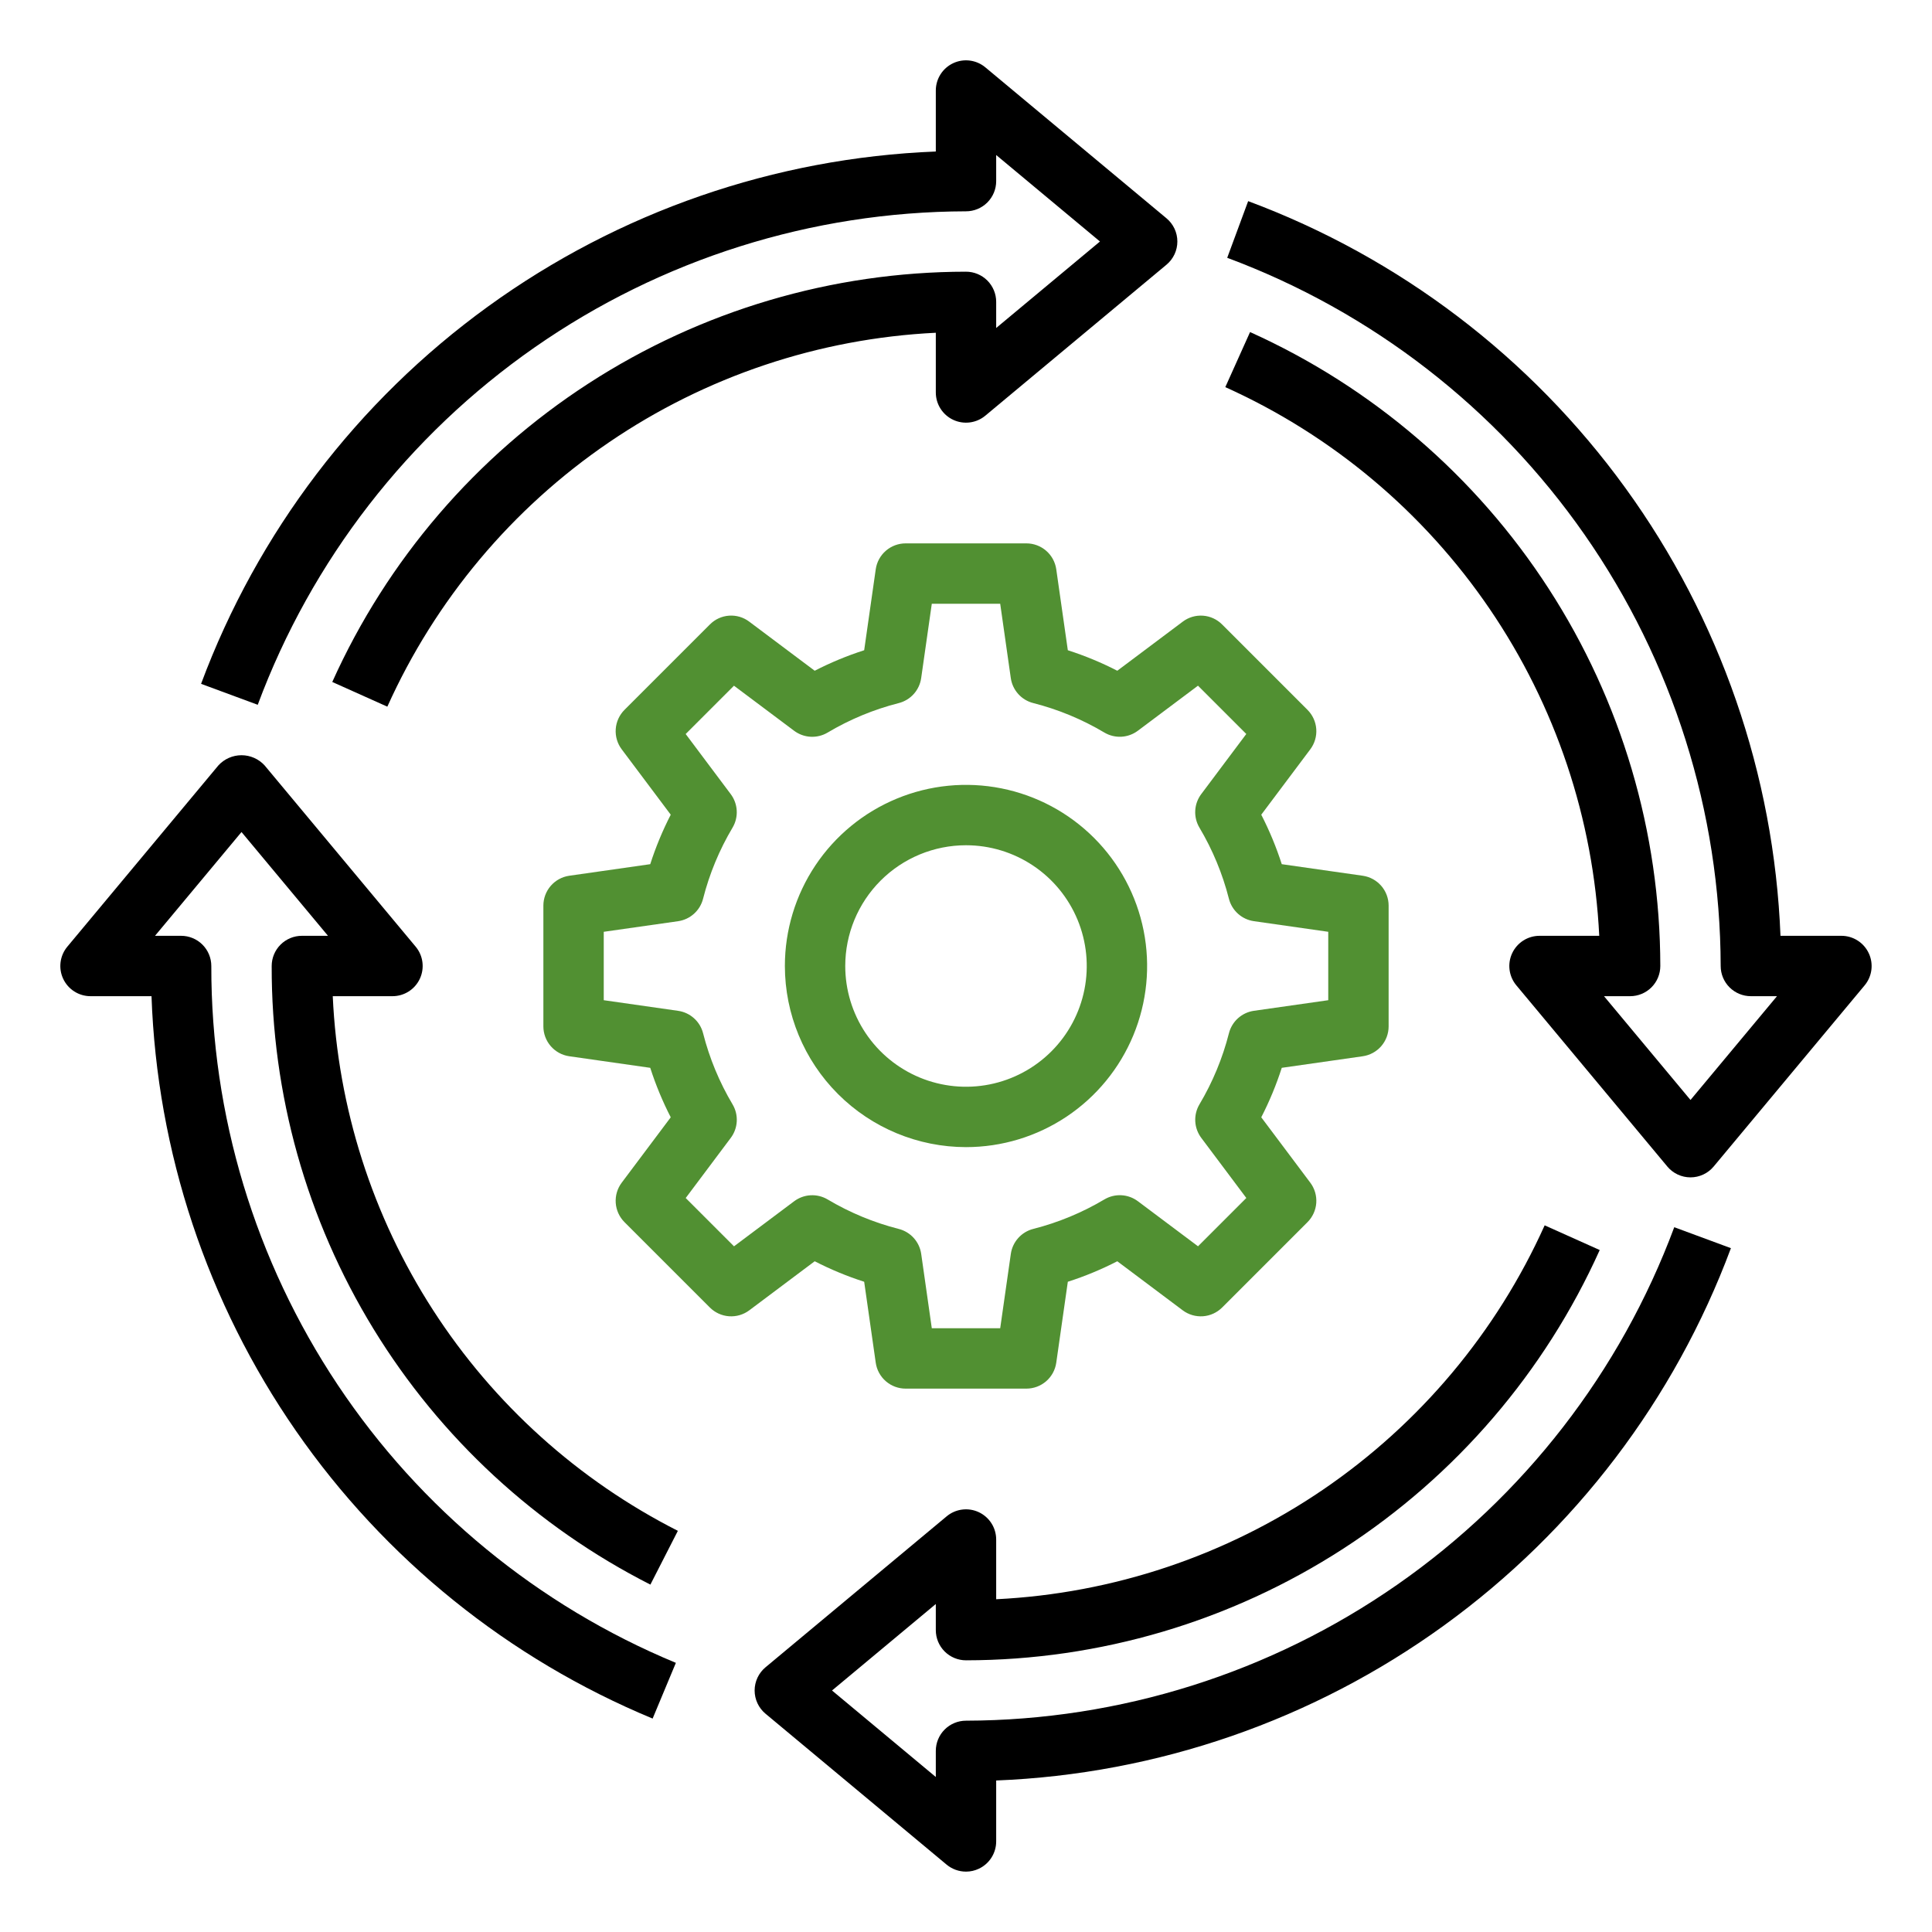
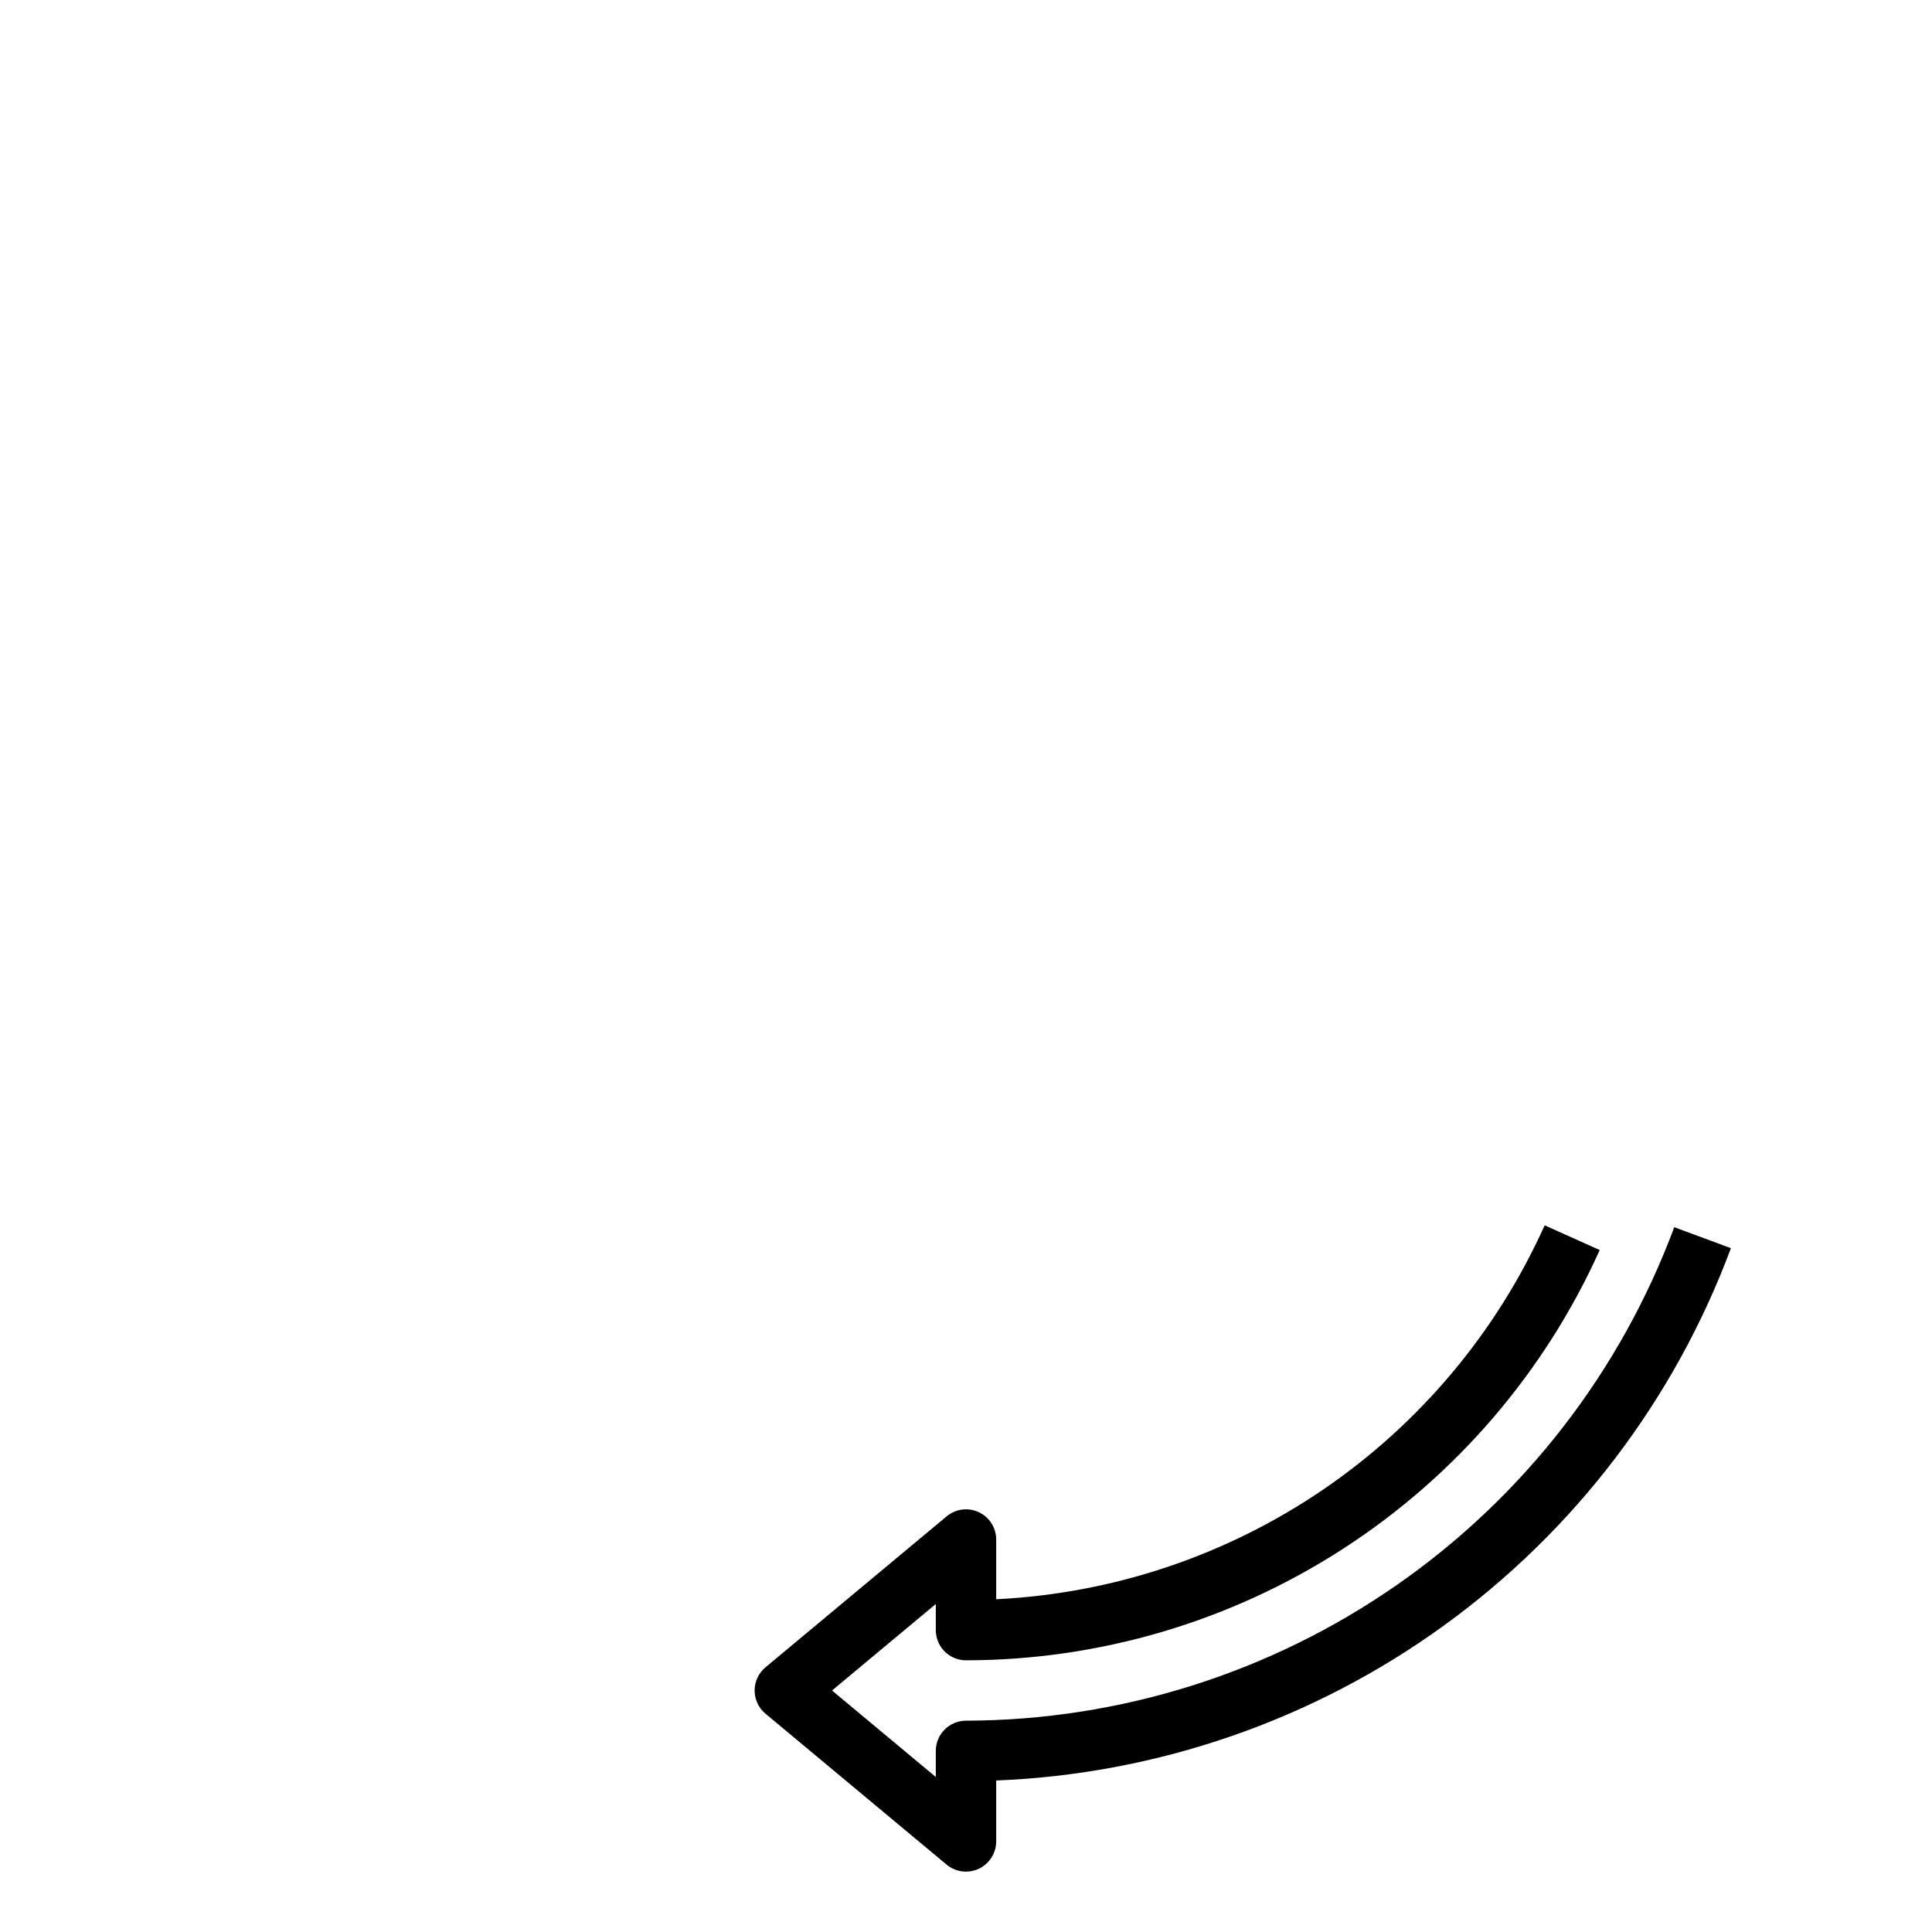
<svg xmlns="http://www.w3.org/2000/svg" width="512" height="512" viewBox="0 0 512 512" fill="none">
-   <path d="M229.016 339.68L232.08 361.136C232.353 363.042 233.305 364.785 234.759 366.046C236.214 367.306 238.075 368 240 368H272C273.925 368 275.786 367.306 277.241 366.046C278.695 364.785 279.647 363.042 279.92 361.136L282.984 339.68C287.496 338.23 291.881 336.413 296.096 334.248L313.432 347.248C314.972 348.401 316.876 348.96 318.795 348.824C320.714 348.687 322.519 347.863 323.88 346.504L346.504 323.88C347.863 322.519 348.687 320.714 348.824 318.795C348.96 316.876 348.401 314.972 347.248 313.432L334.248 296.096C336.413 291.881 338.23 287.496 339.68 282.984L361.136 279.92C363.042 279.647 364.785 278.695 366.046 277.241C367.306 275.786 368 273.925 368 272V240C368 238.075 367.306 236.214 366.046 234.759C364.785 233.305 363.042 232.353 361.136 232.08L339.68 229.016C338.23 224.505 336.413 220.119 334.248 215.904L347.248 198.568C348.401 197.028 348.96 195.124 348.824 193.205C348.687 191.286 347.863 189.481 346.504 188.12L323.88 165.496C322.524 164.127 320.717 163.298 318.796 163.161C316.874 163.024 314.968 163.589 313.432 164.752L296.096 177.752C291.881 175.587 287.496 173.77 282.984 172.32L279.92 150.864C279.647 148.958 278.695 147.215 277.241 145.954C275.786 144.694 273.925 144 272 144H240C238.075 144 236.214 144.694 234.759 145.954C233.305 147.215 232.353 148.958 232.08 150.864L229.016 172.32C224.505 173.77 220.119 175.587 215.904 177.752L198.568 164.752C197.033 163.586 195.126 163.019 193.204 163.156C191.281 163.292 189.474 164.124 188.12 165.496L165.496 188.12C164.137 189.481 163.313 191.286 163.176 193.205C163.04 195.124 163.599 197.028 164.752 198.568L177.752 215.904C175.587 220.119 173.77 224.505 172.32 229.016L150.864 232.08C148.958 232.353 147.215 233.305 145.954 234.759C144.694 236.214 144 238.075 144 240V272C144 273.925 144.694 275.786 145.954 277.241C147.215 278.695 148.958 279.647 150.864 279.92L172.32 282.984C173.77 287.496 175.587 291.881 177.752 296.096L164.752 313.432C163.599 314.972 163.04 316.876 163.176 318.795C163.313 320.714 164.137 322.519 165.496 323.88L188.12 346.504C189.481 347.863 191.286 348.687 193.205 348.824C195.124 348.96 197.028 348.401 198.568 347.248L215.904 334.248C220.119 336.413 224.505 338.23 229.016 339.68ZM210.448 318.352L194.52 330.288L181.72 317.488L193.656 301.56C194.607 300.294 195.161 298.775 195.248 297.194C195.335 295.613 194.95 294.042 194.144 292.68C190.647 286.805 188.015 280.457 186.328 273.832C185.939 272.296 185.102 270.911 183.924 269.851C182.746 268.792 181.28 268.105 179.712 267.88L160 265.064V246.936L179.704 244.128C181.272 243.903 182.738 243.216 183.916 242.157C185.094 241.097 185.931 239.712 186.32 238.176C188.007 231.551 190.639 225.203 194.136 219.328C194.942 217.966 195.327 216.395 195.24 214.814C195.153 213.233 194.599 211.714 193.648 210.448L181.712 194.52L194.512 181.72L210.44 193.656C211.706 194.607 213.225 195.161 214.806 195.248C216.387 195.335 217.958 194.95 219.32 194.144C225.195 190.647 231.543 188.015 238.168 186.328C239.704 185.939 241.089 185.102 242.149 183.924C243.208 182.746 243.895 181.28 244.12 179.712L246.936 160H265.064L267.872 179.704C268.097 181.272 268.784 182.738 269.843 183.916C270.903 185.094 272.288 185.931 273.824 186.32C280.449 188.007 286.797 190.639 292.672 194.136C294.034 194.942 295.605 195.327 297.186 195.24C298.767 195.153 300.286 194.599 301.552 193.648L317.48 181.712L330.28 194.512L318.344 210.44C317.393 211.706 316.839 213.225 316.752 214.806C316.665 216.387 317.05 217.958 317.856 219.32C321.353 225.195 323.985 231.543 325.672 238.168C326.061 239.704 326.898 241.089 328.076 242.149C329.254 243.208 330.72 243.895 332.288 244.12L352 246.936V265.064L332.296 267.872C330.728 268.097 329.262 268.784 328.084 269.843C326.906 270.903 326.069 272.288 325.68 273.824C323.993 280.449 321.361 286.797 317.864 292.672C317.058 294.034 316.674 295.605 316.76 297.186C316.847 298.767 317.401 300.286 318.352 301.552L330.288 317.48L317.488 330.28L301.56 318.344C300.294 317.393 298.775 316.839 297.194 316.752C295.613 316.665 294.042 317.05 292.68 317.856C286.805 321.353 280.457 323.985 273.832 325.672C272.296 326.061 270.911 326.898 269.851 328.076C268.792 329.254 268.105 330.72 267.88 332.288L265.064 352H246.936L244.128 332.296C243.903 330.728 243.216 329.262 242.157 328.084C241.097 326.906 239.712 326.069 238.176 325.68C231.551 323.993 225.203 321.361 219.328 317.864C217.966 317.058 216.395 316.674 214.814 316.76C213.233 316.847 211.714 317.401 210.448 318.352Z" fill="#519032" />
-   <path d="M256 304C265.494 304 274.774 301.185 282.667 295.911C290.561 290.636 296.713 283.14 300.346 274.369C303.979 265.598 304.93 255.947 303.078 246.636C301.226 237.325 296.654 228.772 289.941 222.059C283.228 215.346 274.675 210.774 265.364 208.922C256.053 207.07 246.402 208.021 237.631 211.654C228.86 215.287 221.364 221.439 216.089 229.333C210.815 237.226 208 246.507 208 256C208.013 268.727 213.074 280.928 222.073 289.927C231.072 298.926 243.274 303.987 256 304ZM256 224C262.329 224 268.516 225.877 273.778 229.393C279.041 232.909 283.142 237.907 285.564 243.754C287.986 249.601 288.62 256.036 287.385 262.243C286.15 268.45 283.103 274.152 278.627 278.627C274.152 283.103 268.45 286.15 262.243 287.385C256.035 288.62 249.601 287.986 243.754 285.564C237.907 283.142 232.909 279.041 229.393 273.778C225.877 268.516 224 262.329 224 256C224 247.513 227.371 239.374 233.373 233.373C239.374 227.371 247.513 224 256 224Z" fill="#519032" />
-   <path d="M255.999 56C258.121 56 260.156 55.157 261.656 53.657C263.156 52.157 263.999 50.122 263.999 48V41.08L291.503 64L263.999 86.92V80C263.999 77.878 263.156 75.843 261.656 74.343C260.156 72.843 258.121 72 255.999 72C220.51 72.036 185.786 82.315 155.996 101.601C126.205 120.888 102.614 148.363 88.055 180.728L102.647 187.272C115.389 158.964 135.707 134.728 161.358 117.242C187.008 99.756 216.993 89.7 247.999 88.184V104C247.997 105.522 248.429 107.013 249.245 108.299C250.061 109.584 251.226 110.61 252.604 111.256C253.983 111.902 255.517 112.141 257.027 111.945C258.536 111.75 259.959 111.128 261.127 110.152L309.127 70.152C310.03 69.401 310.757 68.461 311.256 67.398C311.755 66.334 312.013 65.174 312.013 64C312.013 62.826 311.755 61.666 311.256 60.602C310.757 59.539 310.03 58.599 309.127 57.848L261.127 17.848C259.959 16.872 258.536 16.25 257.027 16.055C255.517 15.859 253.983 16.098 252.604 16.744C251.226 17.39 250.061 18.416 249.245 19.701C248.429 20.986 247.997 22.478 247.999 24V40.152C205.25 41.846 163.956 56.143 129.31 81.244C94.665 106.345 68.215 141.13 53.287 181.224L68.303 186.776C82.558 148.464 108.167 115.415 141.707 92.046C175.247 68.677 215.121 56.102 255.999 56Z" fill="black" />
  <path d="M255.998 456C253.877 456 251.842 456.843 250.342 458.343C248.841 459.843 247.998 461.878 247.998 464V470.92L220.494 448L247.998 425.08V432C247.998 434.122 248.841 436.157 250.342 437.657C251.842 439.157 253.877 440 255.998 440C291.487 439.964 326.211 429.685 356.002 410.399C385.793 391.112 409.383 363.637 423.942 331.272L409.35 324.728C396.608 353.036 376.29 377.272 350.64 394.758C324.989 412.244 295.005 422.3 263.998 423.816V408C264.001 406.478 263.568 404.986 262.753 403.701C261.937 402.416 260.771 401.39 259.393 400.744C258.015 400.098 256.481 399.859 254.971 400.055C253.461 400.25 252.039 400.872 250.87 401.848L202.87 441.848C201.967 442.599 201.241 443.539 200.742 444.602C200.243 445.666 199.984 446.826 199.984 448C199.984 449.174 200.243 450.334 200.742 451.398C201.241 452.461 201.967 453.401 202.87 454.152L250.87 494.152C252.313 495.345 254.126 495.999 255.998 496C257.171 496.001 258.33 495.742 259.39 495.24C260.767 494.596 261.931 493.572 262.747 492.29C263.563 491.008 263.997 489.52 263.998 488V471.848C306.748 470.154 348.042 455.857 382.687 430.756C417.333 405.655 443.782 370.87 458.71 330.776L443.694 325.224C429.439 363.536 403.83 396.585 370.29 419.954C336.75 443.323 296.877 455.898 255.998 456Z" fill="black" />
-   <path d="M495.239 252.608C494.594 251.232 493.571 250.067 492.289 249.251C491.007 248.435 489.519 248.001 487.999 248H471.847C470.148 205.254 455.849 163.965 430.748 129.323C405.647 94.681 370.865 68.233 330.775 53.304L325.223 68.32C363.532 82.574 396.58 108.181 419.948 141.718C443.317 175.255 455.894 215.125 455.999 256C455.999 258.122 456.842 260.157 458.342 261.657C459.842 263.157 461.877 264 463.999 264H470.919L447.999 291.504L425.079 264H431.999C434.12 264 436.155 263.157 437.656 261.657C439.156 260.157 439.999 258.122 439.999 256C439.96 220.506 429.682 185.776 410.398 155.977C391.114 126.178 363.642 102.576 331.279 88L324.719 102.592C353.031 115.346 377.268 135.674 394.755 161.334C412.242 186.993 422.299 216.986 423.815 248H407.999C406.477 247.998 404.985 248.43 403.7 249.246C402.415 250.062 401.389 251.227 400.743 252.606C400.097 253.984 399.858 255.518 400.053 257.028C400.249 258.537 400.871 259.96 401.847 261.128L441.847 309.128C442.597 310.031 443.538 310.758 444.601 311.257C445.664 311.756 446.824 312.014 447.999 312.014C449.173 312.014 450.333 311.756 451.396 311.257C452.46 310.758 453.4 310.031 454.151 309.128L494.151 261.128C495.123 259.958 495.742 258.536 495.935 257.027C496.128 255.518 495.886 253.985 495.239 252.608Z" fill="black" />
-   <path d="M72 256C71.92 289.936 81.259 323.229 98.978 352.172C116.697 381.115 142.1 404.574 172.36 419.936L179.64 405.688C153.222 392.276 130.836 372.093 114.769 347.2C98.701 322.308 89.527 293.597 88.184 264H104C105.522 264.002 107.013 263.57 108.299 262.754C109.584 261.939 110.61 260.773 111.256 259.395C111.902 258.016 112.141 256.482 111.945 254.973C111.75 253.463 111.128 252.04 110.152 250.872L70.152 202.872C69.374 202.012 68.425 201.325 67.365 200.855C66.306 200.385 65.159 200.142 64 200.142C62.841 200.142 61.694 200.385 60.635 200.855C59.575 201.325 58.626 202.012 57.848 202.872L17.848 250.872C16.872 252.04 16.25 253.463 16.055 254.973C15.859 256.482 16.098 258.016 16.744 259.395C17.39 260.773 18.416 261.939 19.701 262.754C20.986 263.57 22.478 264.002 24 264H40.152C41.608 305.282 54.901 345.276 78.445 379.217C101.99 413.159 134.795 439.617 172.952 455.44L179.112 440.672C142.614 425.536 111.431 399.906 89.515 367.03C67.598 334.154 55.934 295.512 56 256C56 253.878 55.157 251.843 53.657 250.343C52.157 248.843 50.122 248 48 248H41.08L64 220.496L86.92 248H80C77.878 248 75.843 248.843 74.343 250.343C72.843 251.843 72 253.878 72 256Z" fill="black" />
</svg>